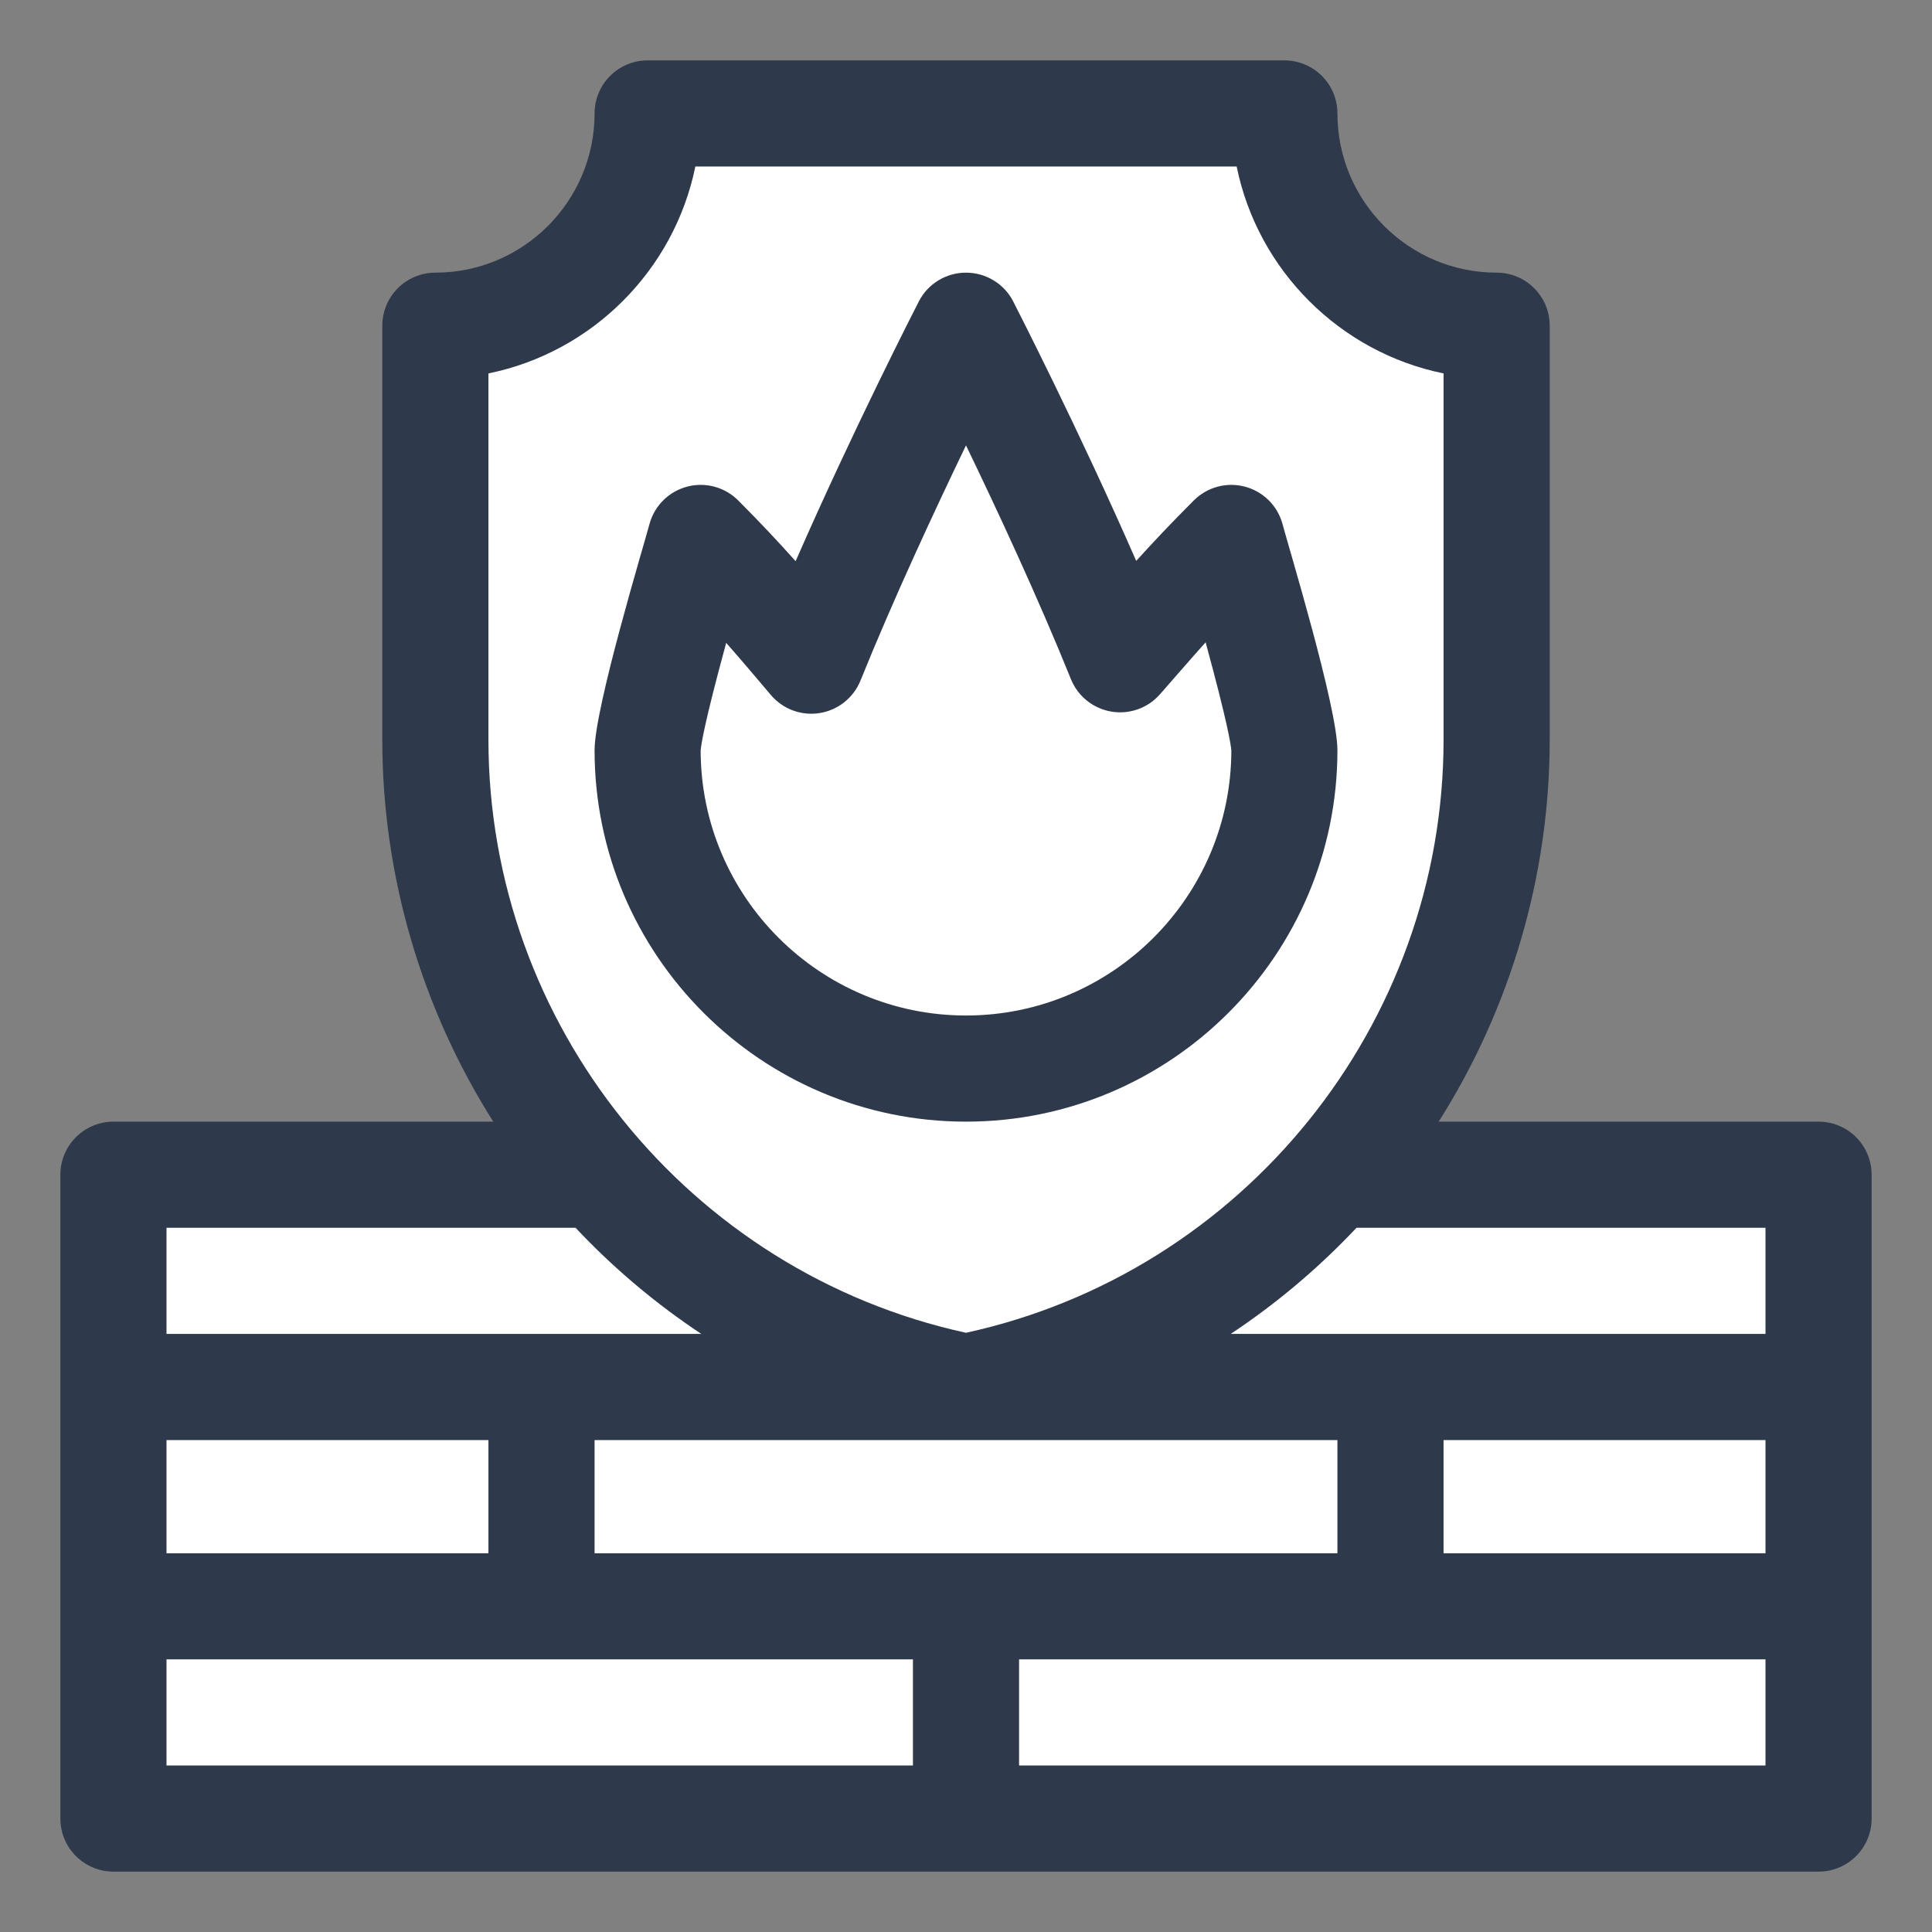
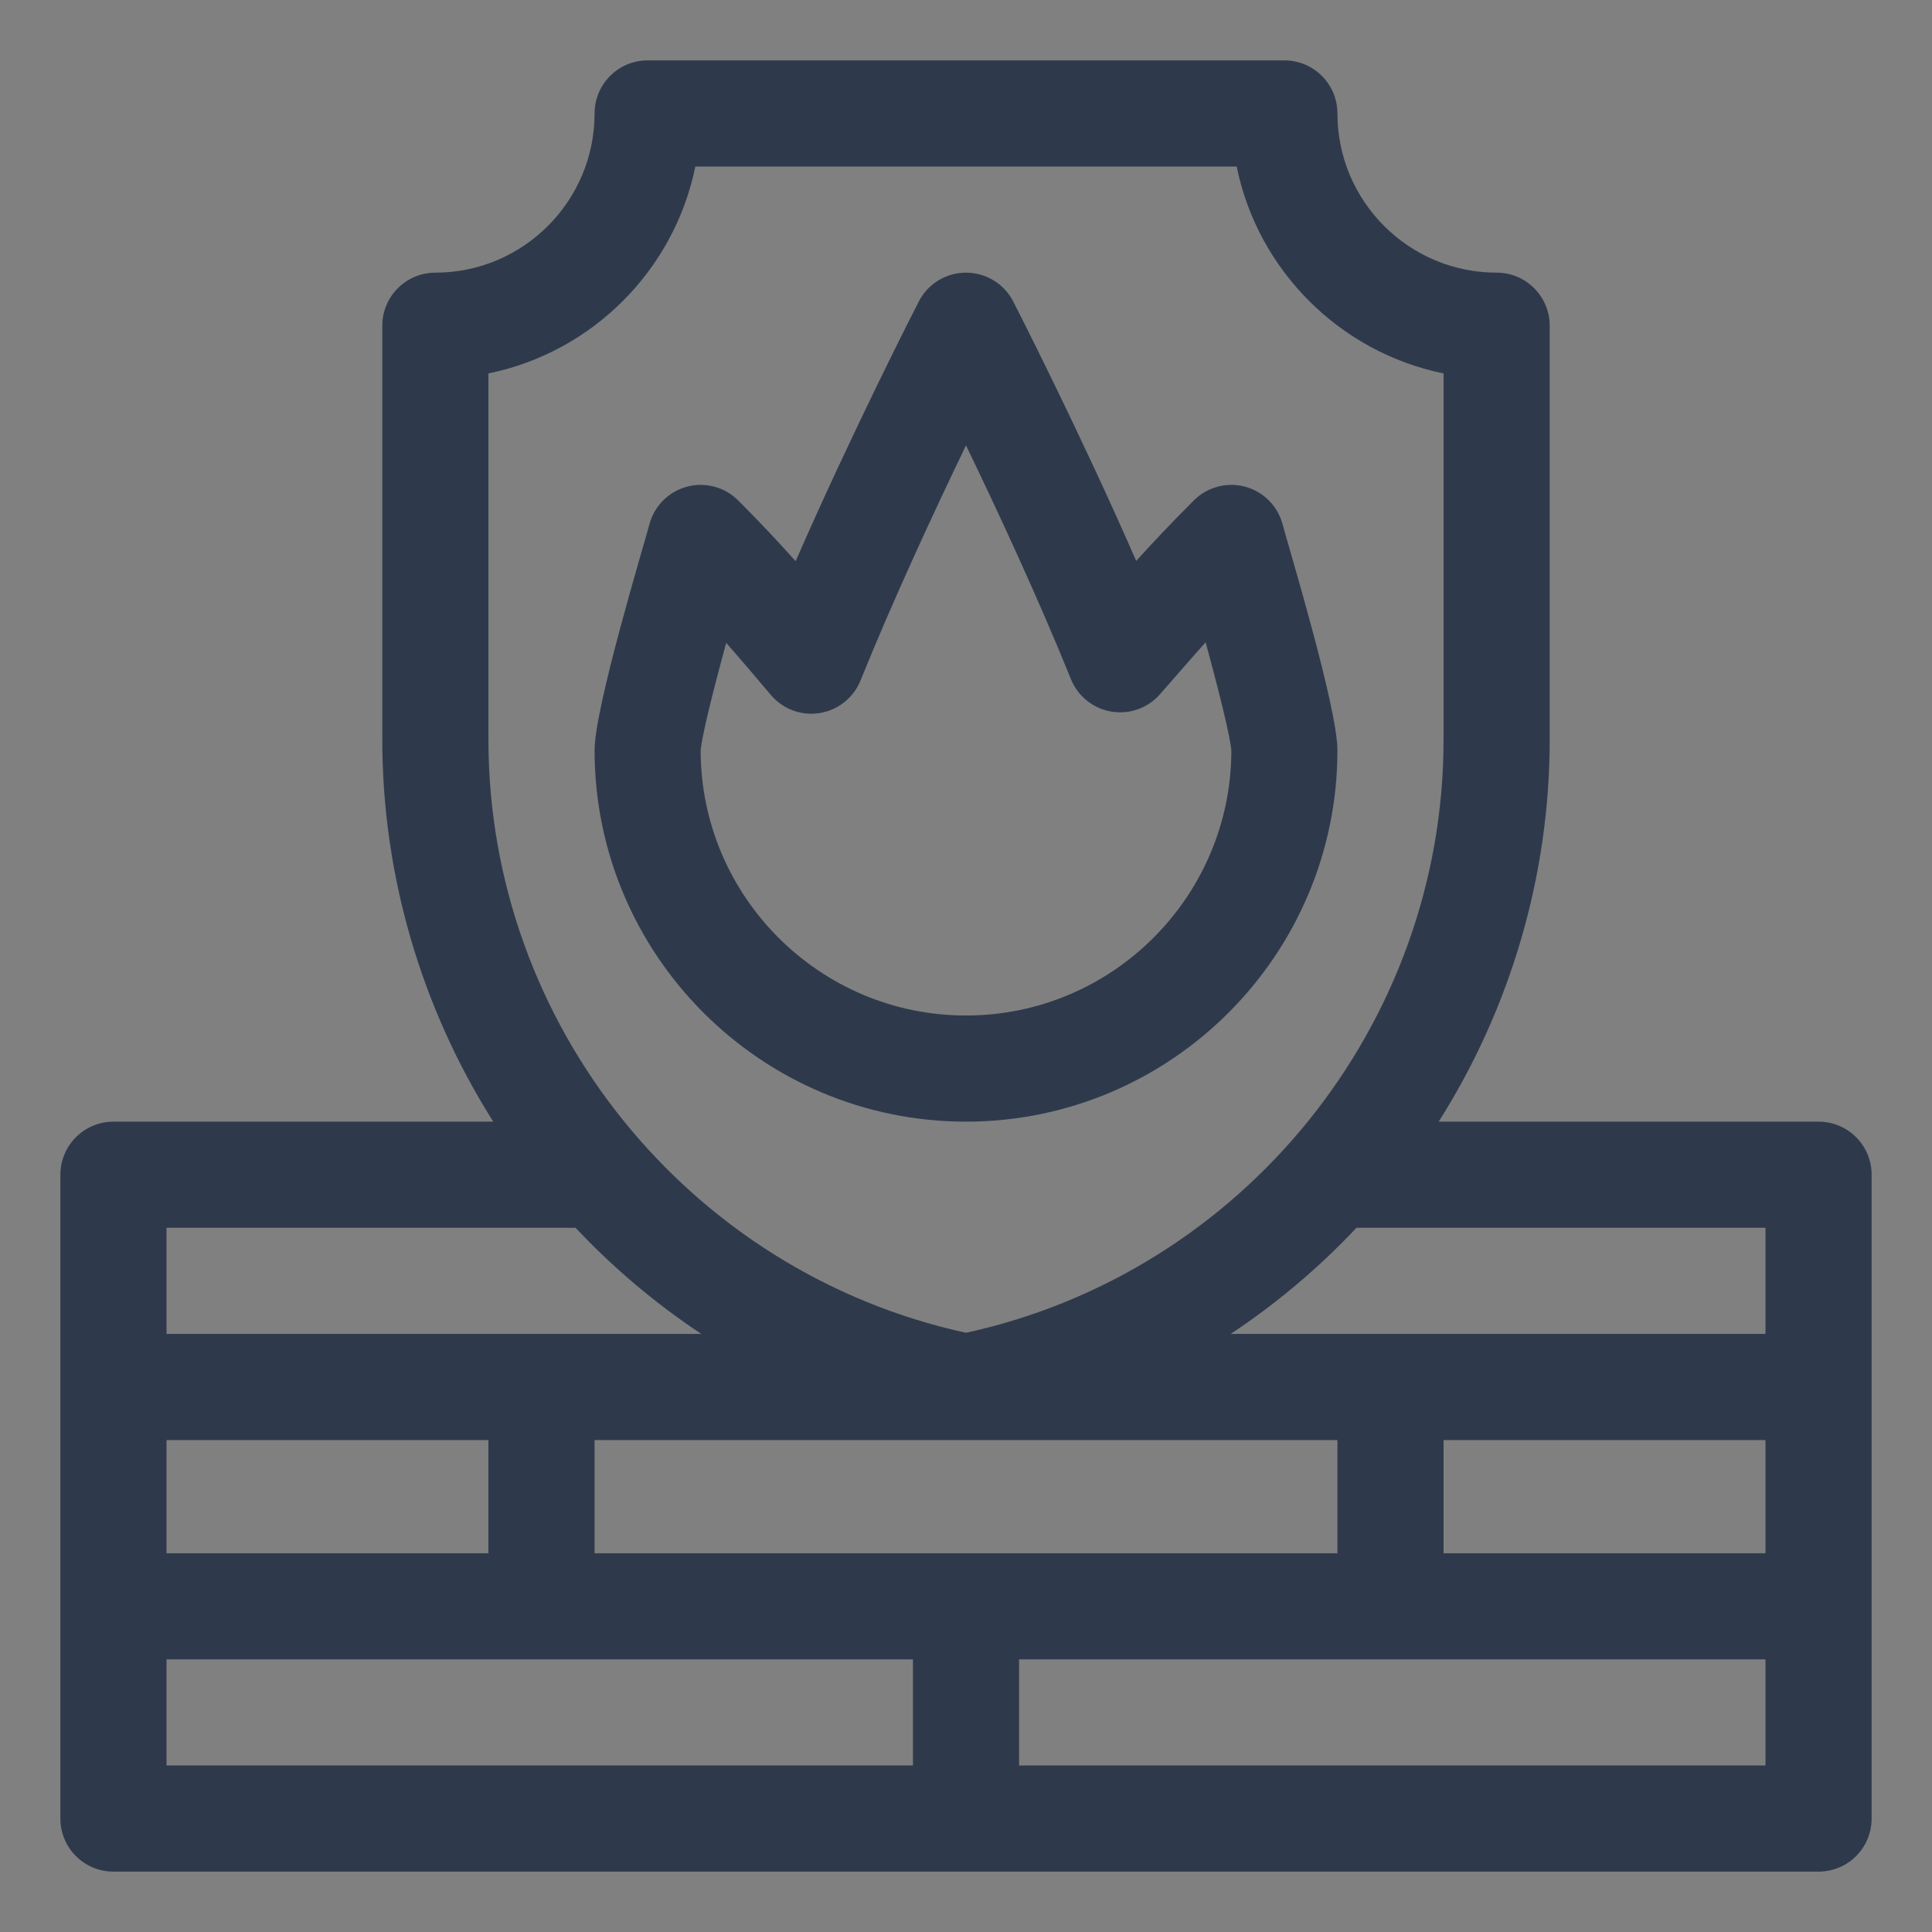
<svg xmlns="http://www.w3.org/2000/svg" width="32" height="32" viewBox="0 0 32 32" fill="none">
  <rect x="0" y="0" width="32" height="32" fill="#808080" stroke="none" />
-   <path d="M11.312 1.938H21.156L22.562 4.281L24.906 5.219V8.031V14.594L22.094 19.75H30.062V30.062H1.938V19.75H8.969L9.438 18.812L7.094 14.594V5.688L8.969 5.219L9.906 3.812L11.312 1.938Z" fill="white" />
  <path d="M16 18.578C19.392 18.578 22.152 15.818 22.152 12.426C22.152 11.715 21.34 9.05 21.239 8.667C21.153 8.368 20.916 8.137 20.614 8.059C20.313 7.981 19.993 8.069 19.773 8.289C19.41 8.651 19.096 8.985 18.819 9.29C17.871 7.121 16.834 5.095 16.782 4.993C16.632 4.7 16.33 4.516 16 4.516C15.67 4.516 15.368 4.7 15.218 4.994C15.166 5.095 14.127 7.125 13.178 9.295C12.905 8.989 12.592 8.654 12.227 8.289C12.007 8.069 11.687 7.981 11.386 8.059C11.084 8.137 10.847 8.368 10.761 8.667C10.669 9.016 9.848 11.719 9.848 12.426C9.848 15.818 12.608 18.578 16 18.578ZM12.028 10.648C12.311 10.969 12.544 11.248 12.769 11.512C12.968 11.747 13.276 11.86 13.579 11.81C13.882 11.761 14.138 11.556 14.253 11.271C14.797 9.923 15.481 8.454 16 7.377C16.517 8.448 17.196 9.906 17.738 11.249C17.852 11.531 18.105 11.735 18.406 11.786C18.706 11.837 19.012 11.729 19.213 11.499C19.455 11.224 19.688 10.952 19.969 10.639C20.337 11.988 20.389 12.345 20.395 12.433C20.39 14.853 18.421 16.82 16 16.82C13.579 16.82 11.61 14.853 11.605 12.433C11.611 12.345 11.662 11.989 12.028 10.648Z" fill="#2E3A4C" />
  <path d="M30.121 18.578H23.829C25.022 16.695 25.668 14.495 25.668 12.252V5.395C25.668 4.909 25.274 4.516 24.789 4.516C23.335 4.516 22.152 3.333 22.152 1.879C22.152 1.394 21.759 1 21.273 1H10.727C10.241 1 9.848 1.394 9.848 1.879C9.848 3.333 8.665 4.516 7.211 4.516C6.726 4.516 6.332 4.909 6.332 5.395V12.252C6.332 14.495 6.978 16.695 8.17 18.578H1.879C1.394 18.578 1 18.972 1 19.457V30.121C1 30.607 1.394 31 1.879 31H30.121C30.607 31 31 30.607 31 30.121C31 29.139 31 20.663 31 19.457C31 18.972 30.607 18.578 30.121 18.578ZM8.09 12.252V6.185C9.809 5.835 11.167 4.477 11.517 2.758H20.483C20.833 4.477 22.191 5.835 23.91 6.185V12.252C23.91 16.969 20.594 21.072 16 22.075C11.406 21.072 8.09 16.969 8.09 12.252ZM2.758 20.336H9.533C10.159 21.002 10.859 21.592 11.616 22.094H8.969H2.758V20.336ZM22.152 23.852V25.727H9.848V23.852H22.152ZM2.758 23.852H8.09V25.727H2.758V23.852ZM15.121 29.242H2.758V28.715V27.484H8.969H15.121V29.242ZM29.242 29.242H16.879V27.484H23.031H29.242V29.242ZM29.242 25.727H23.91V23.852H29.242V25.727ZM29.242 22.094H23.031H20.384C21.141 21.592 21.841 21.002 22.468 20.336H29.242V22.094Z" fill="#2E3A4C" />
</svg>